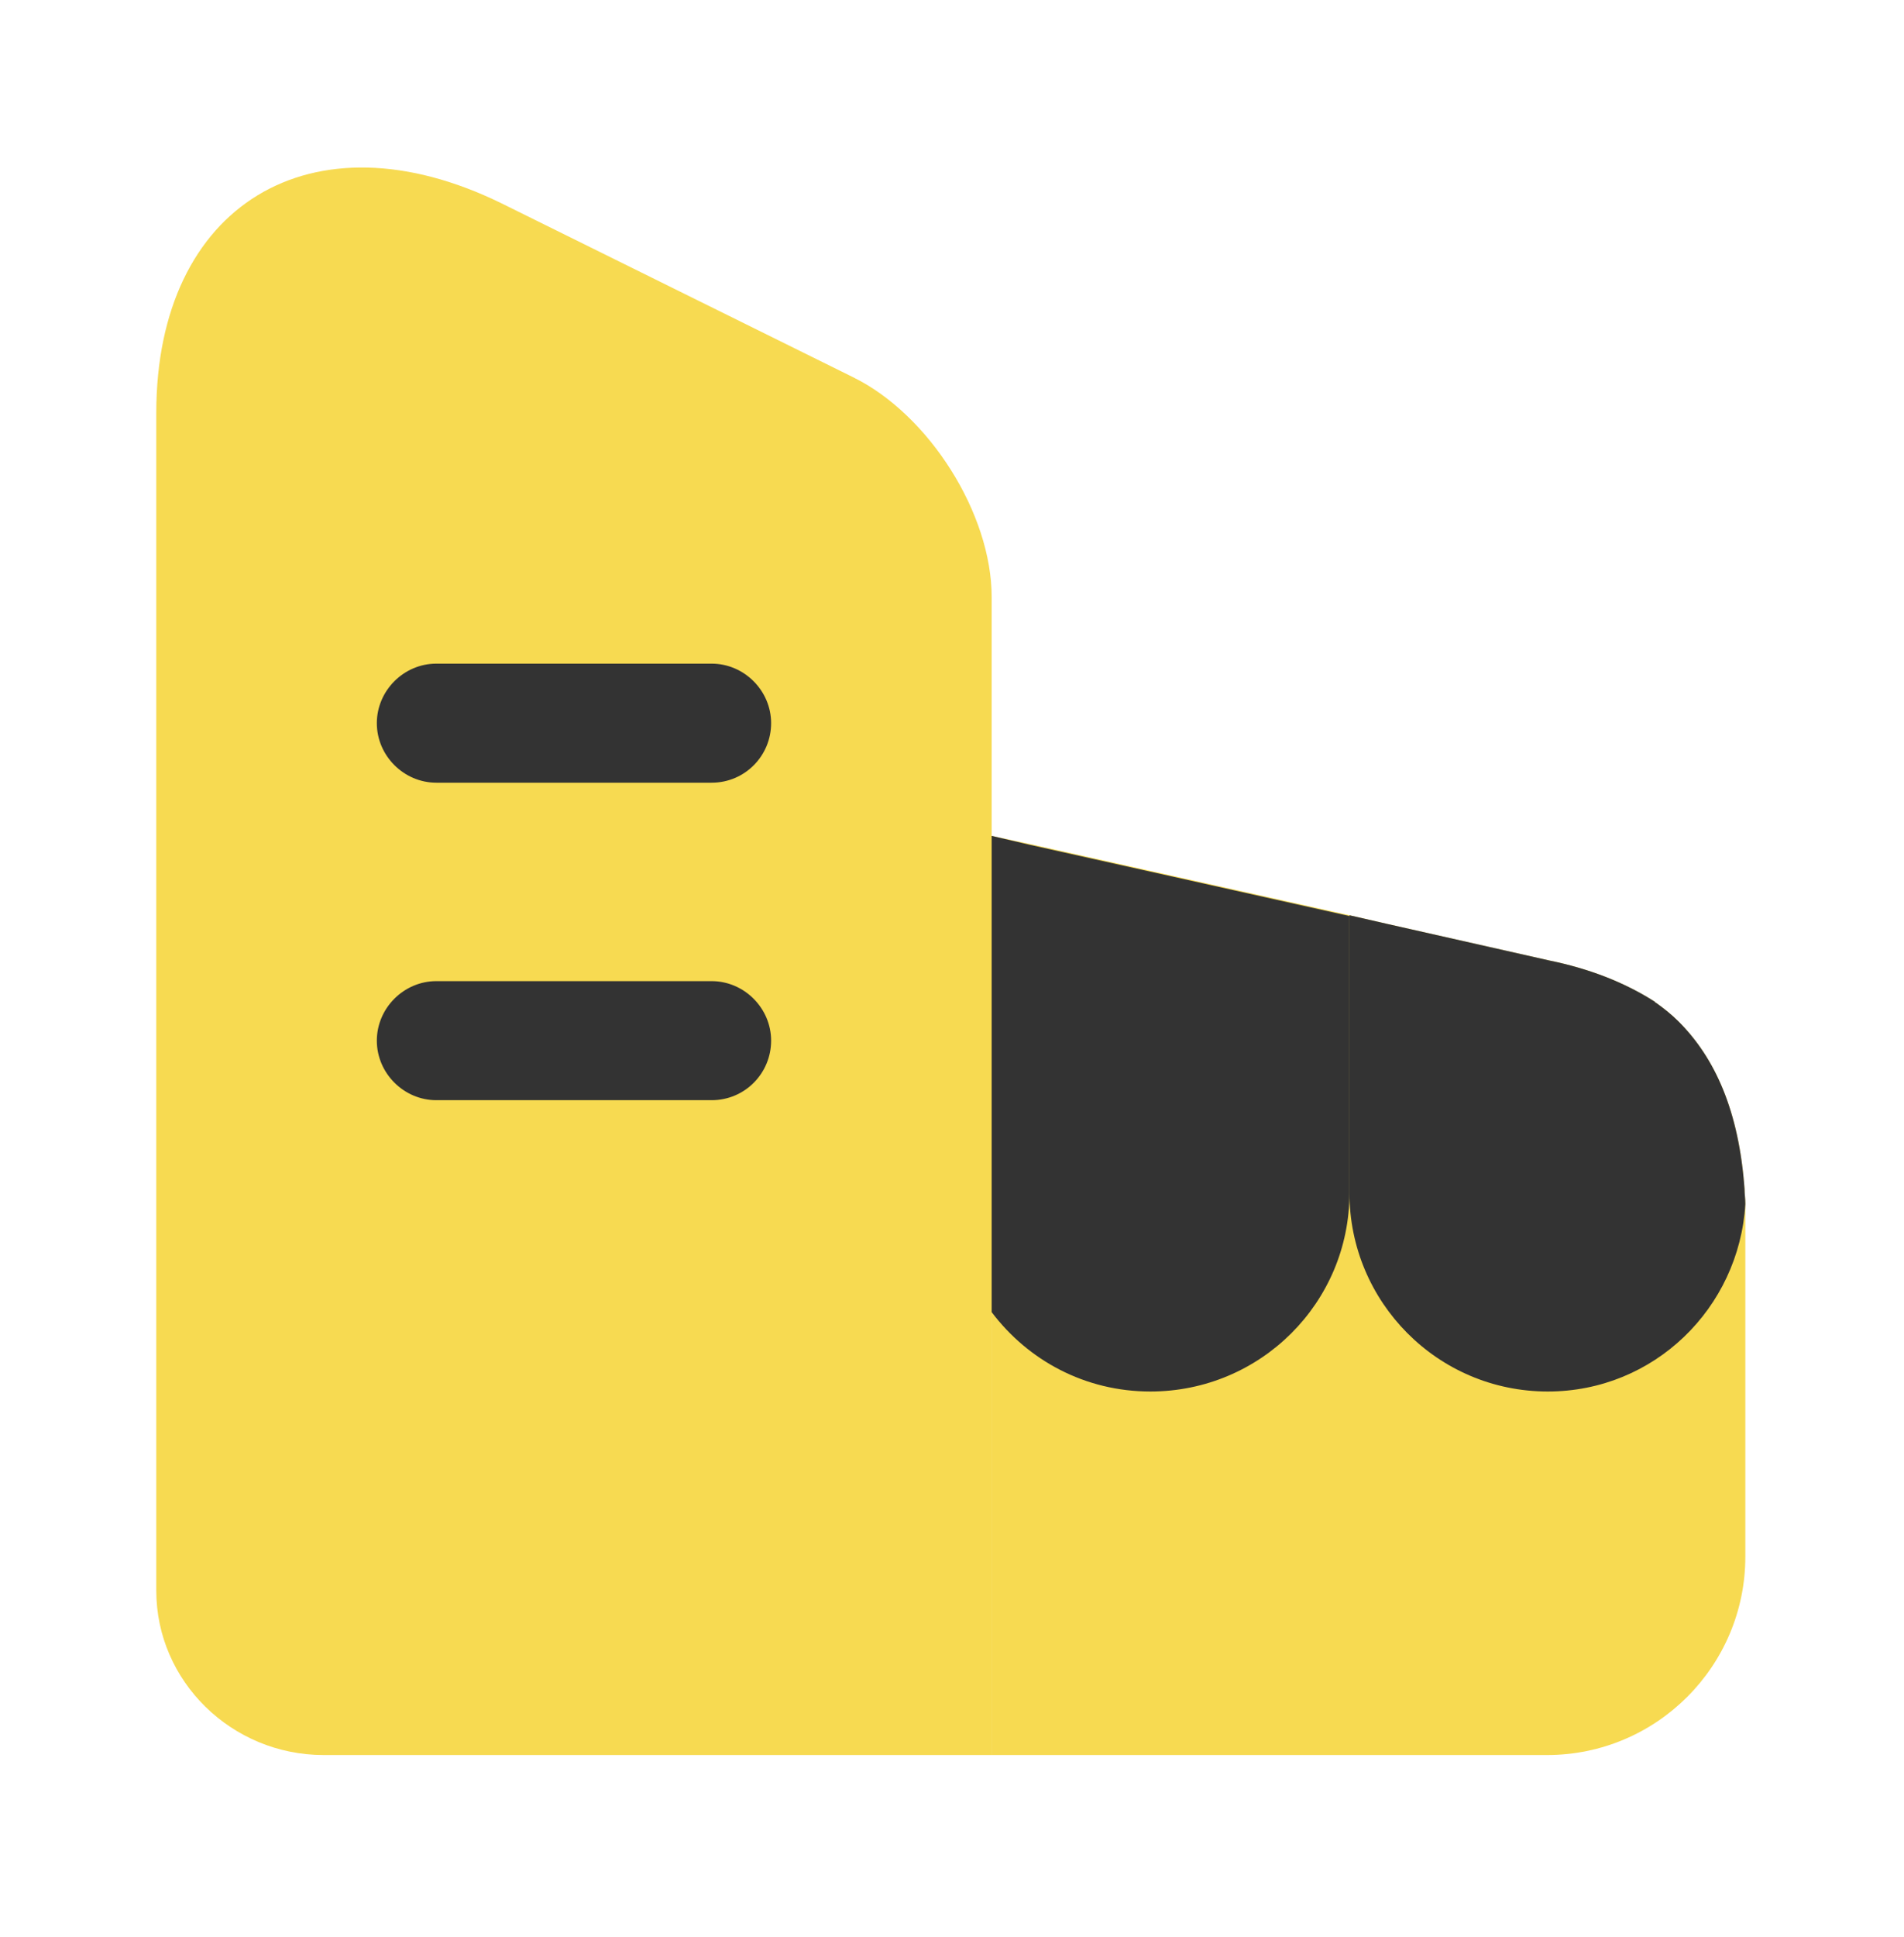
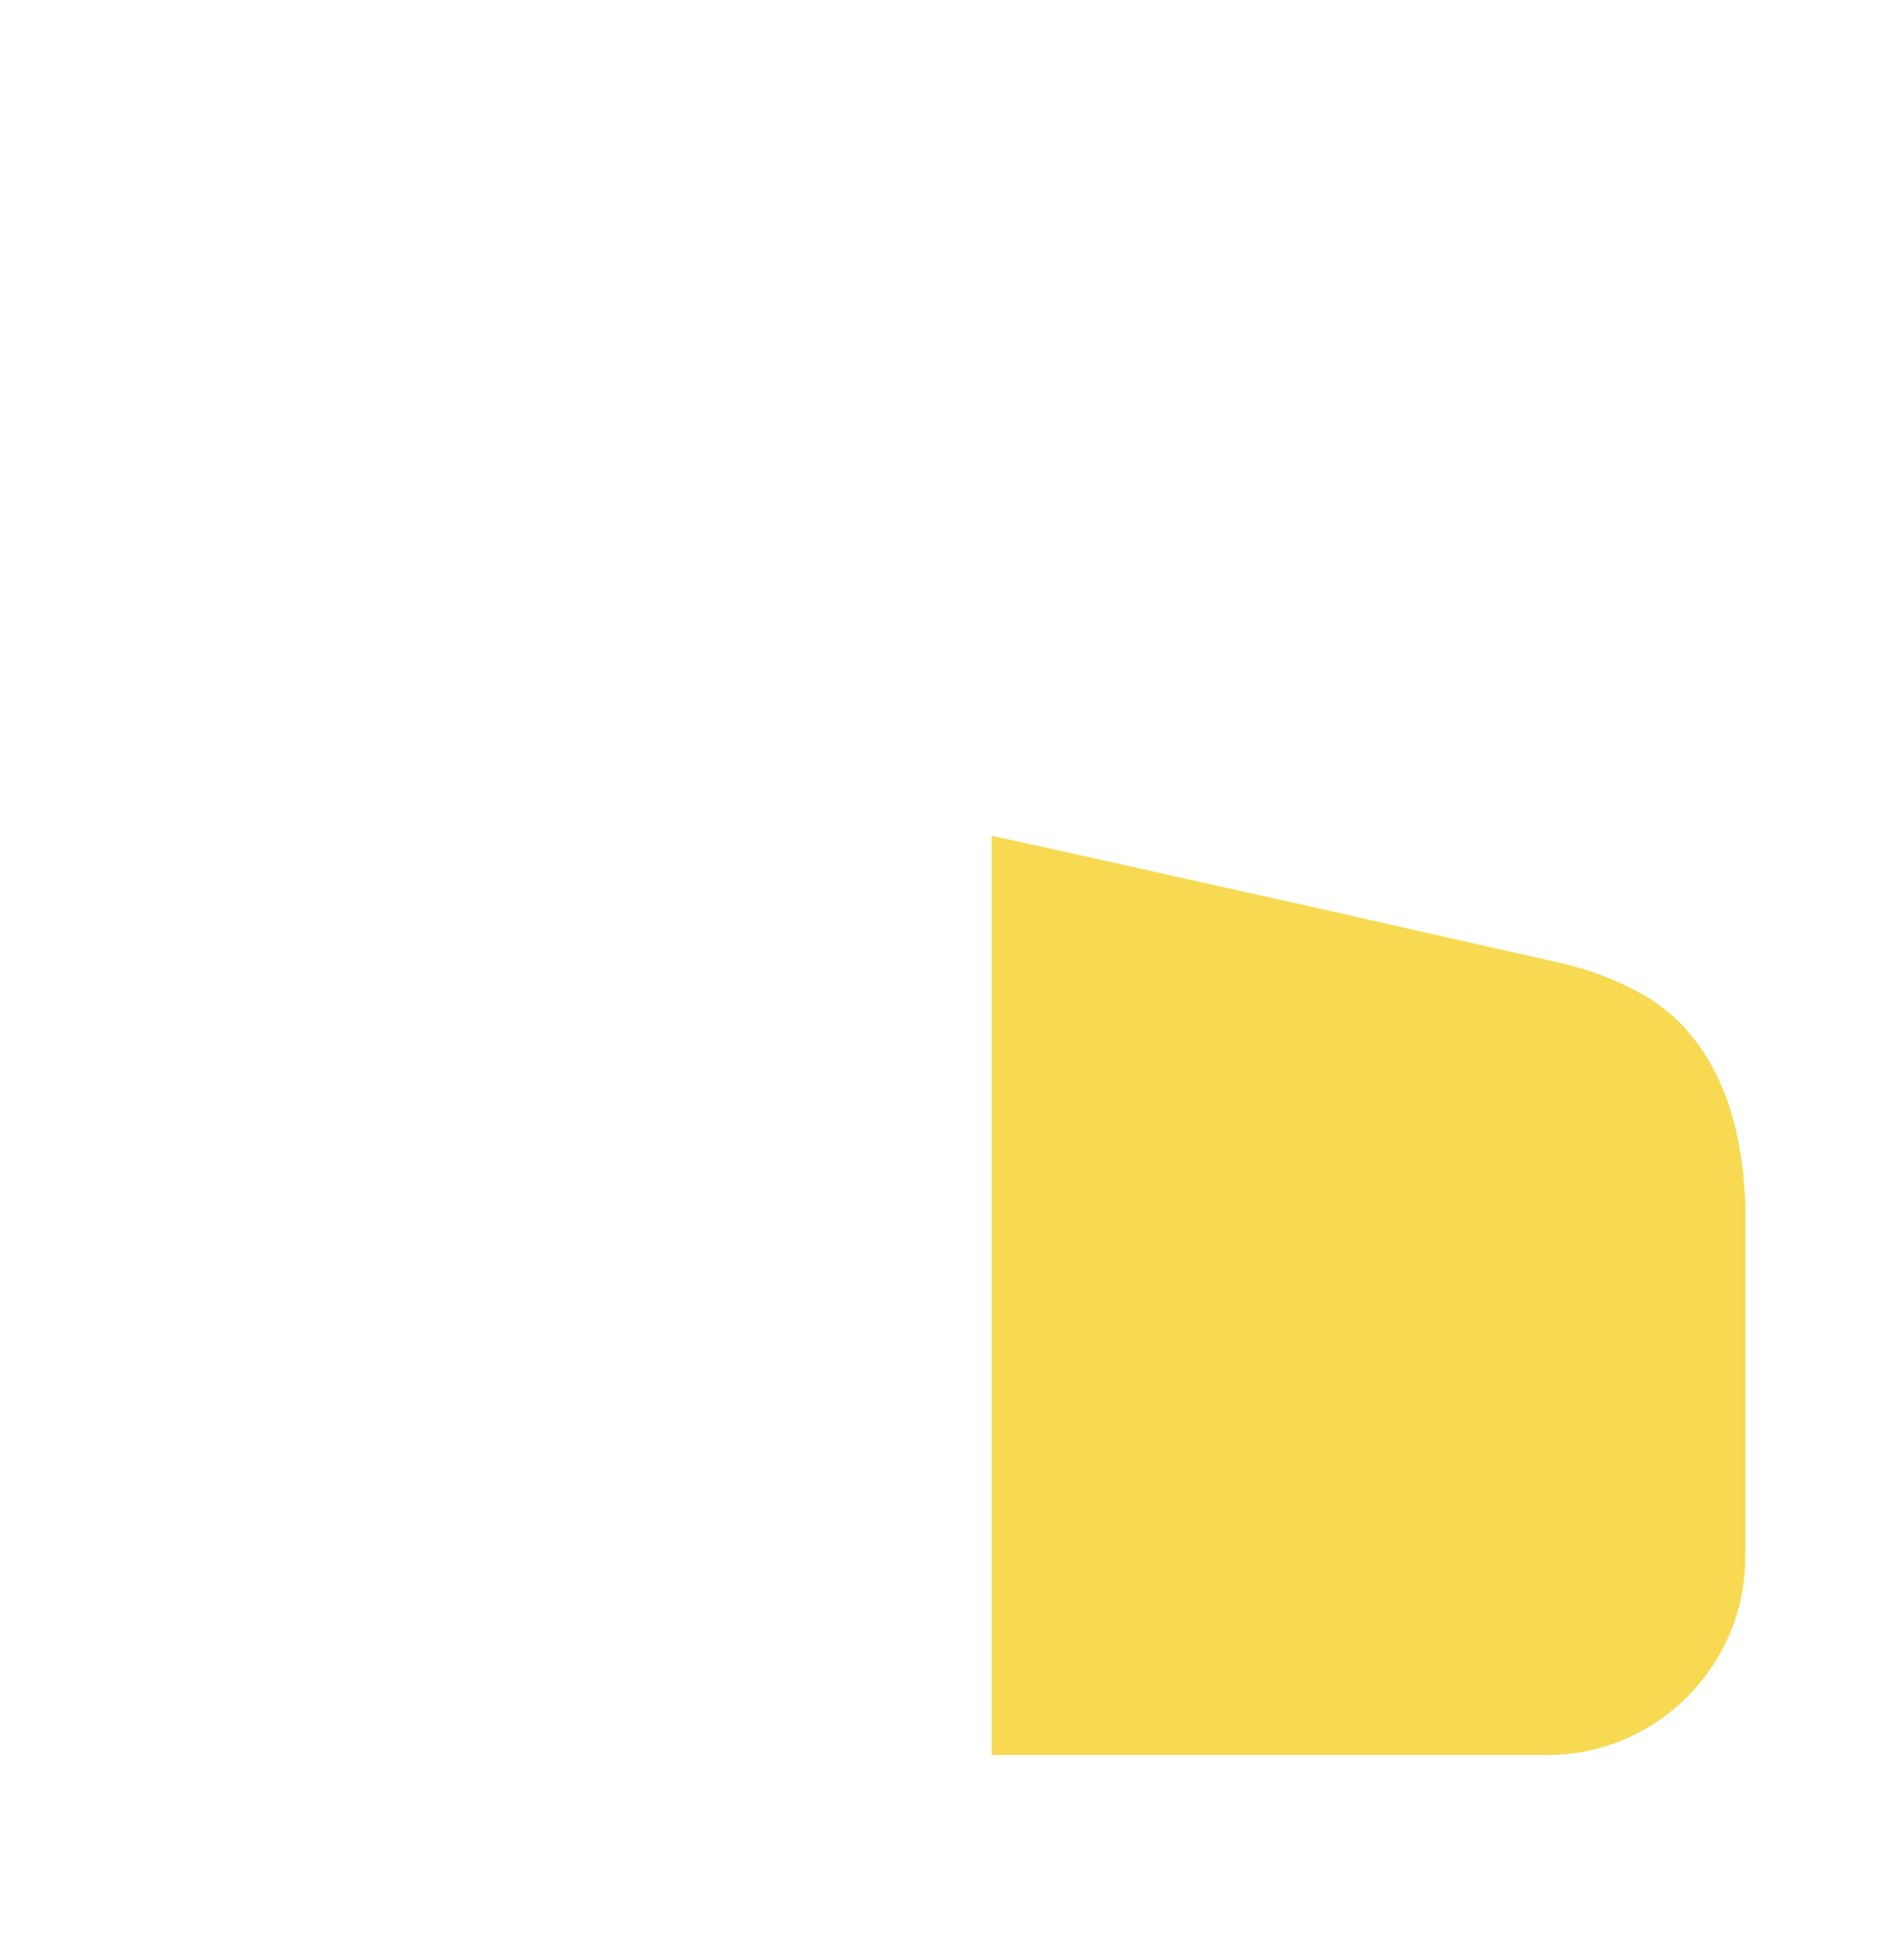
<svg xmlns="http://www.w3.org/2000/svg" width="60" height="61" viewBox="0 0 60 61" fill="none">
-   <path opacity="0.8" d="M31.25 18.802V55.277H10.2C7.3 55.277 4.925 52.952 4.925 50.102V13.002C4.925 6.452 9.825 3.477 15.8 6.402L26.875 11.877C29.275 13.052 31.25 16.177 31.25 18.802Z" fill="#F5D126" />
-   <path d="M22.425 24.652H13.75C12.725 24.652 11.875 23.802 11.875 22.777C11.875 21.752 12.725 20.902 13.75 20.902H22.425C23.45 20.902 24.3 21.752 24.3 22.777C24.3 23.802 23.475 24.652 22.425 24.652Z" fill="#333333" />
-   <path d="M22.425 34.652H13.75C12.725 34.652 11.875 33.802 11.875 32.777C11.875 31.752 12.725 30.902 13.75 30.902H22.425C23.45 30.902 24.3 31.752 24.3 32.777C24.3 33.802 23.475 34.652 22.425 34.652Z" fill="#333333" />
  <path opacity="0.8" d="M55 37.902V49.027C55 52.477 52.2 55.277 48.75 55.277H31.25V26.327L32.425 26.577L42.525 28.827L43.725 29.102L48.825 30.252C50.05 30.502 51.175 30.927 52.15 31.552C52.15 31.577 52.175 31.577 52.175 31.577C52.425 31.752 52.675 31.952 52.9 32.177C54.05 33.327 54.8 35.002 54.975 37.452C54.975 37.602 55 37.752 55 37.902Z" fill="#F5D126" />
-   <path d="M31.25 26.327V41.327C32.4 42.852 34.2 43.827 36.25 43.827C39.725 43.827 42.525 41.027 42.525 37.577V28.852L32.425 26.602L31.25 26.327Z" fill="#333333" />
-   <path d="M54.975 37.452C54.8 35.002 54.05 33.327 52.9 32.177C52.675 31.952 52.425 31.752 52.175 31.577C52.175 31.577 52.15 31.577 52.15 31.552C51.175 30.927 50.05 30.502 48.825 30.252L43.725 29.102L42.525 28.827V37.577C42.525 41.002 45.3 43.827 48.775 43.827C52.125 43.827 54.8 41.202 55 37.927V37.902C55 37.752 54.975 37.602 54.975 37.452Z" fill="#333333" />
</svg>